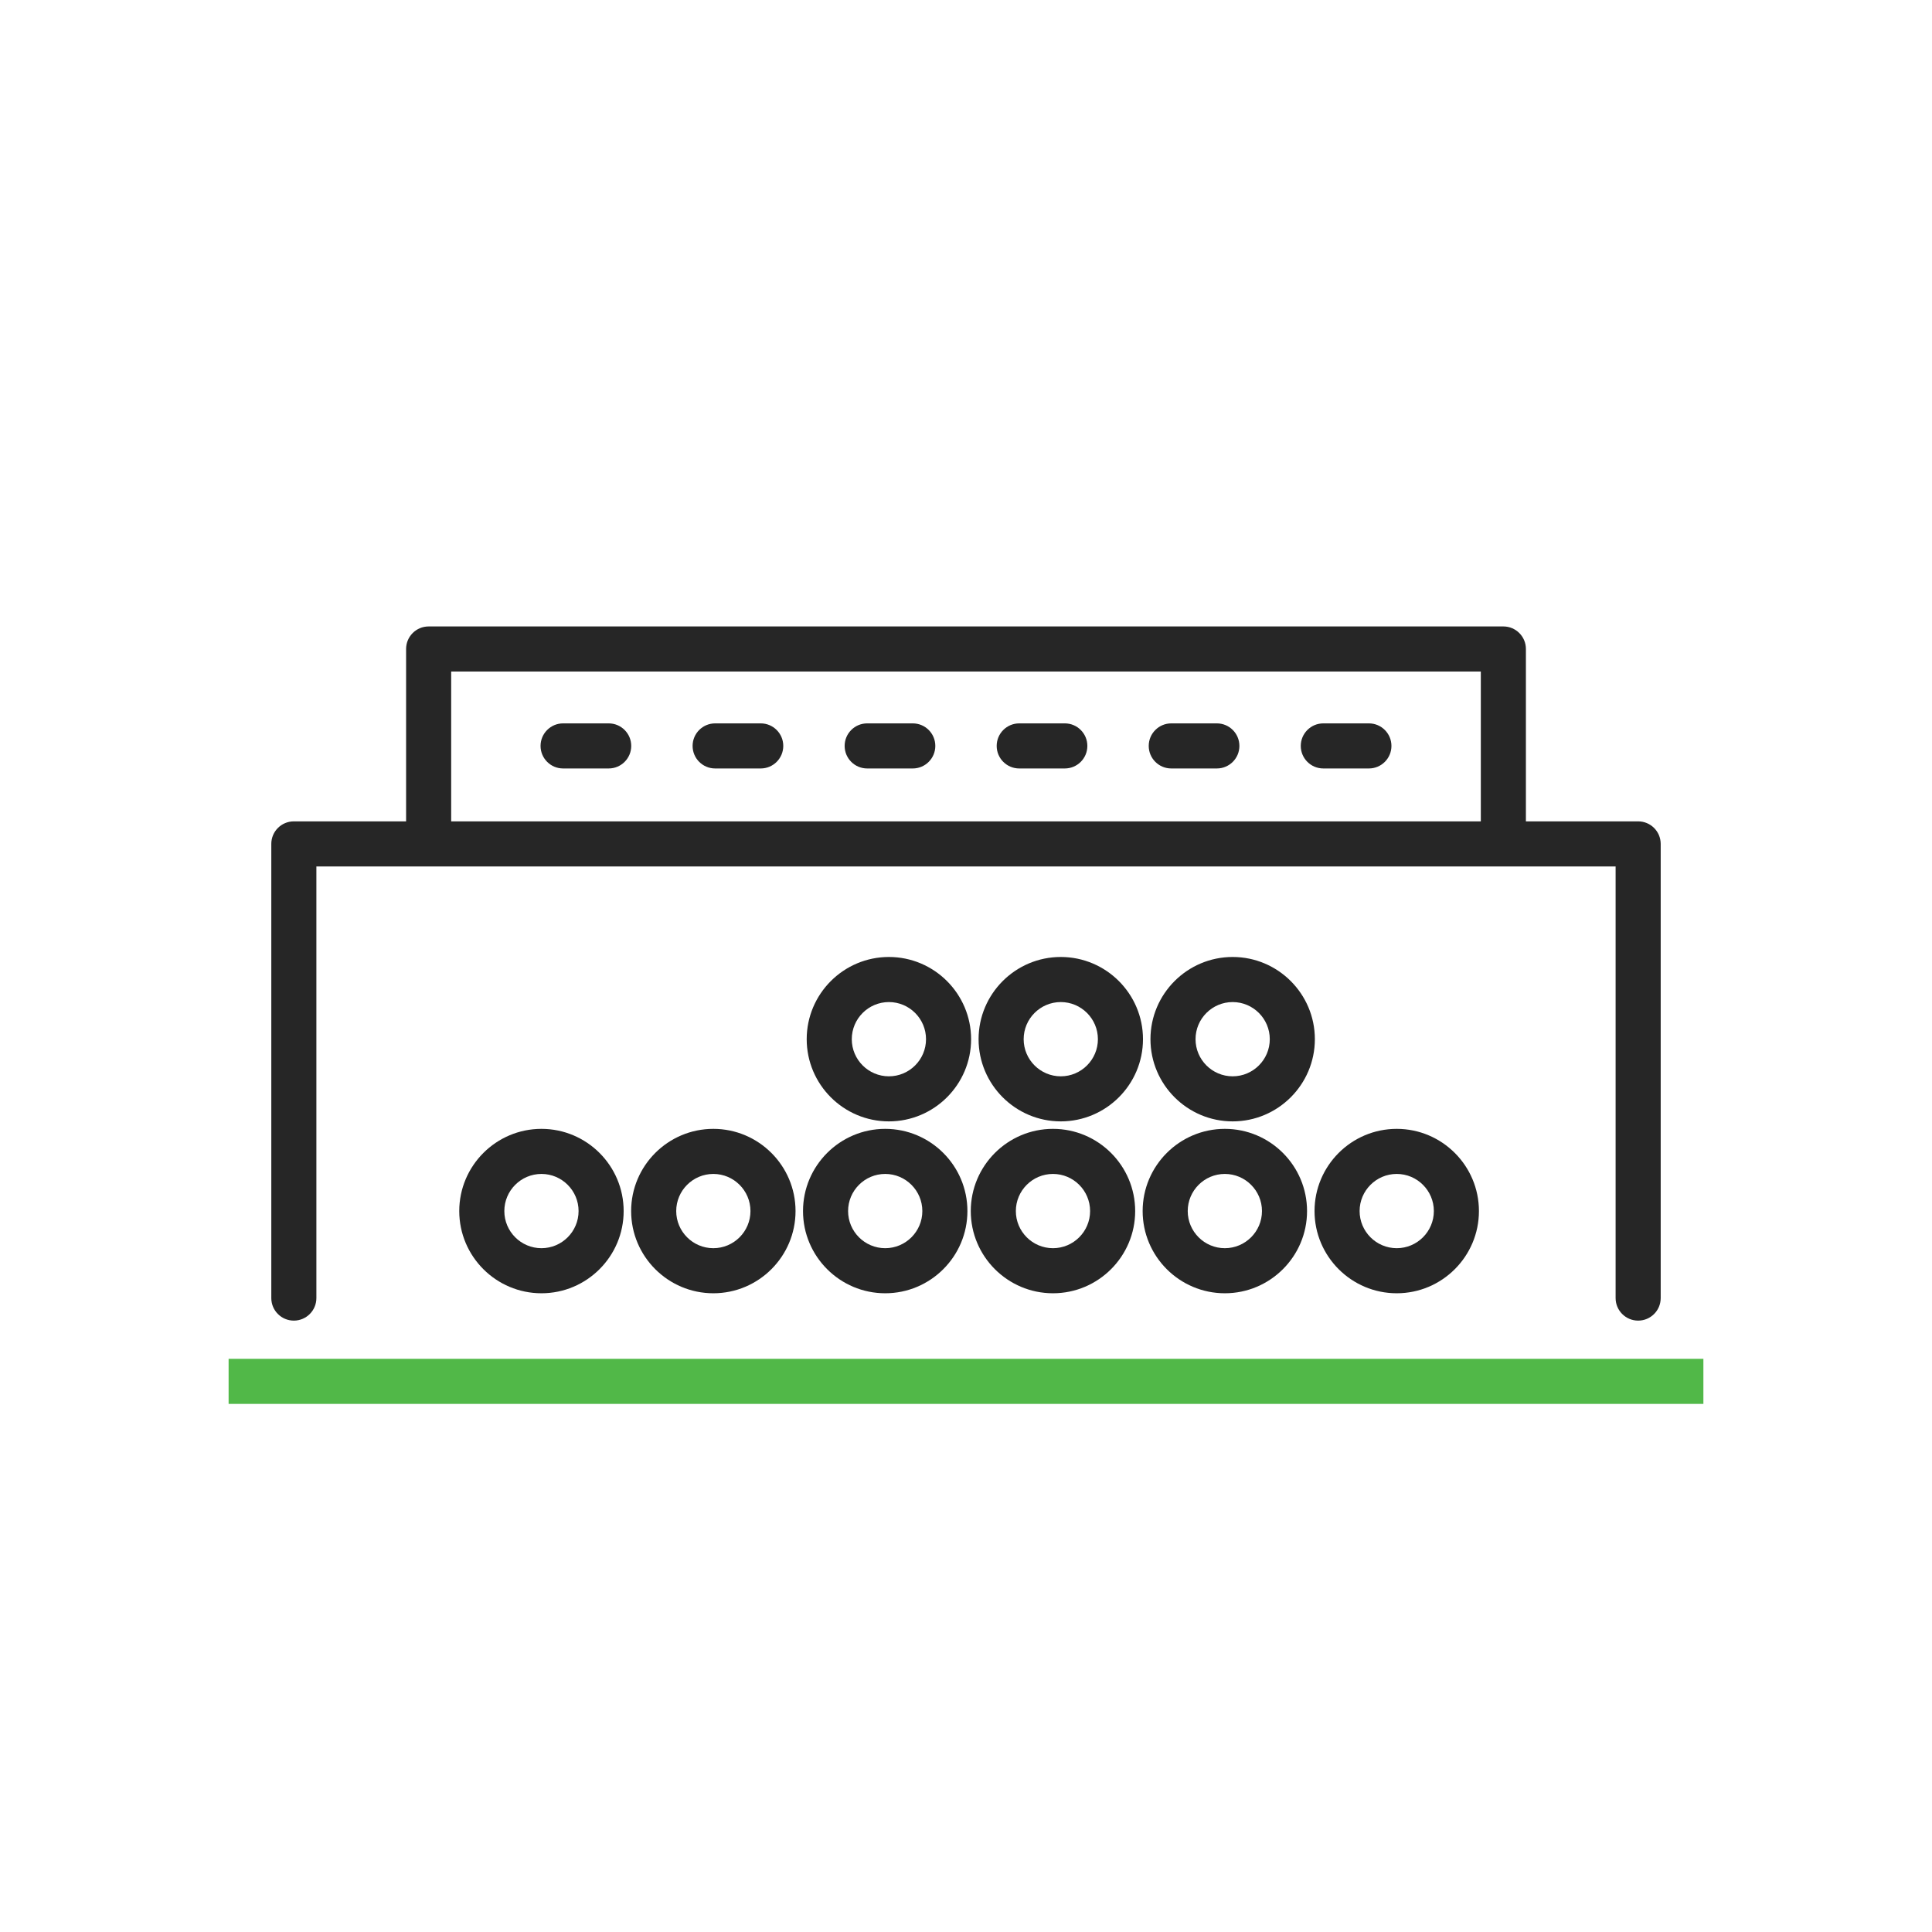
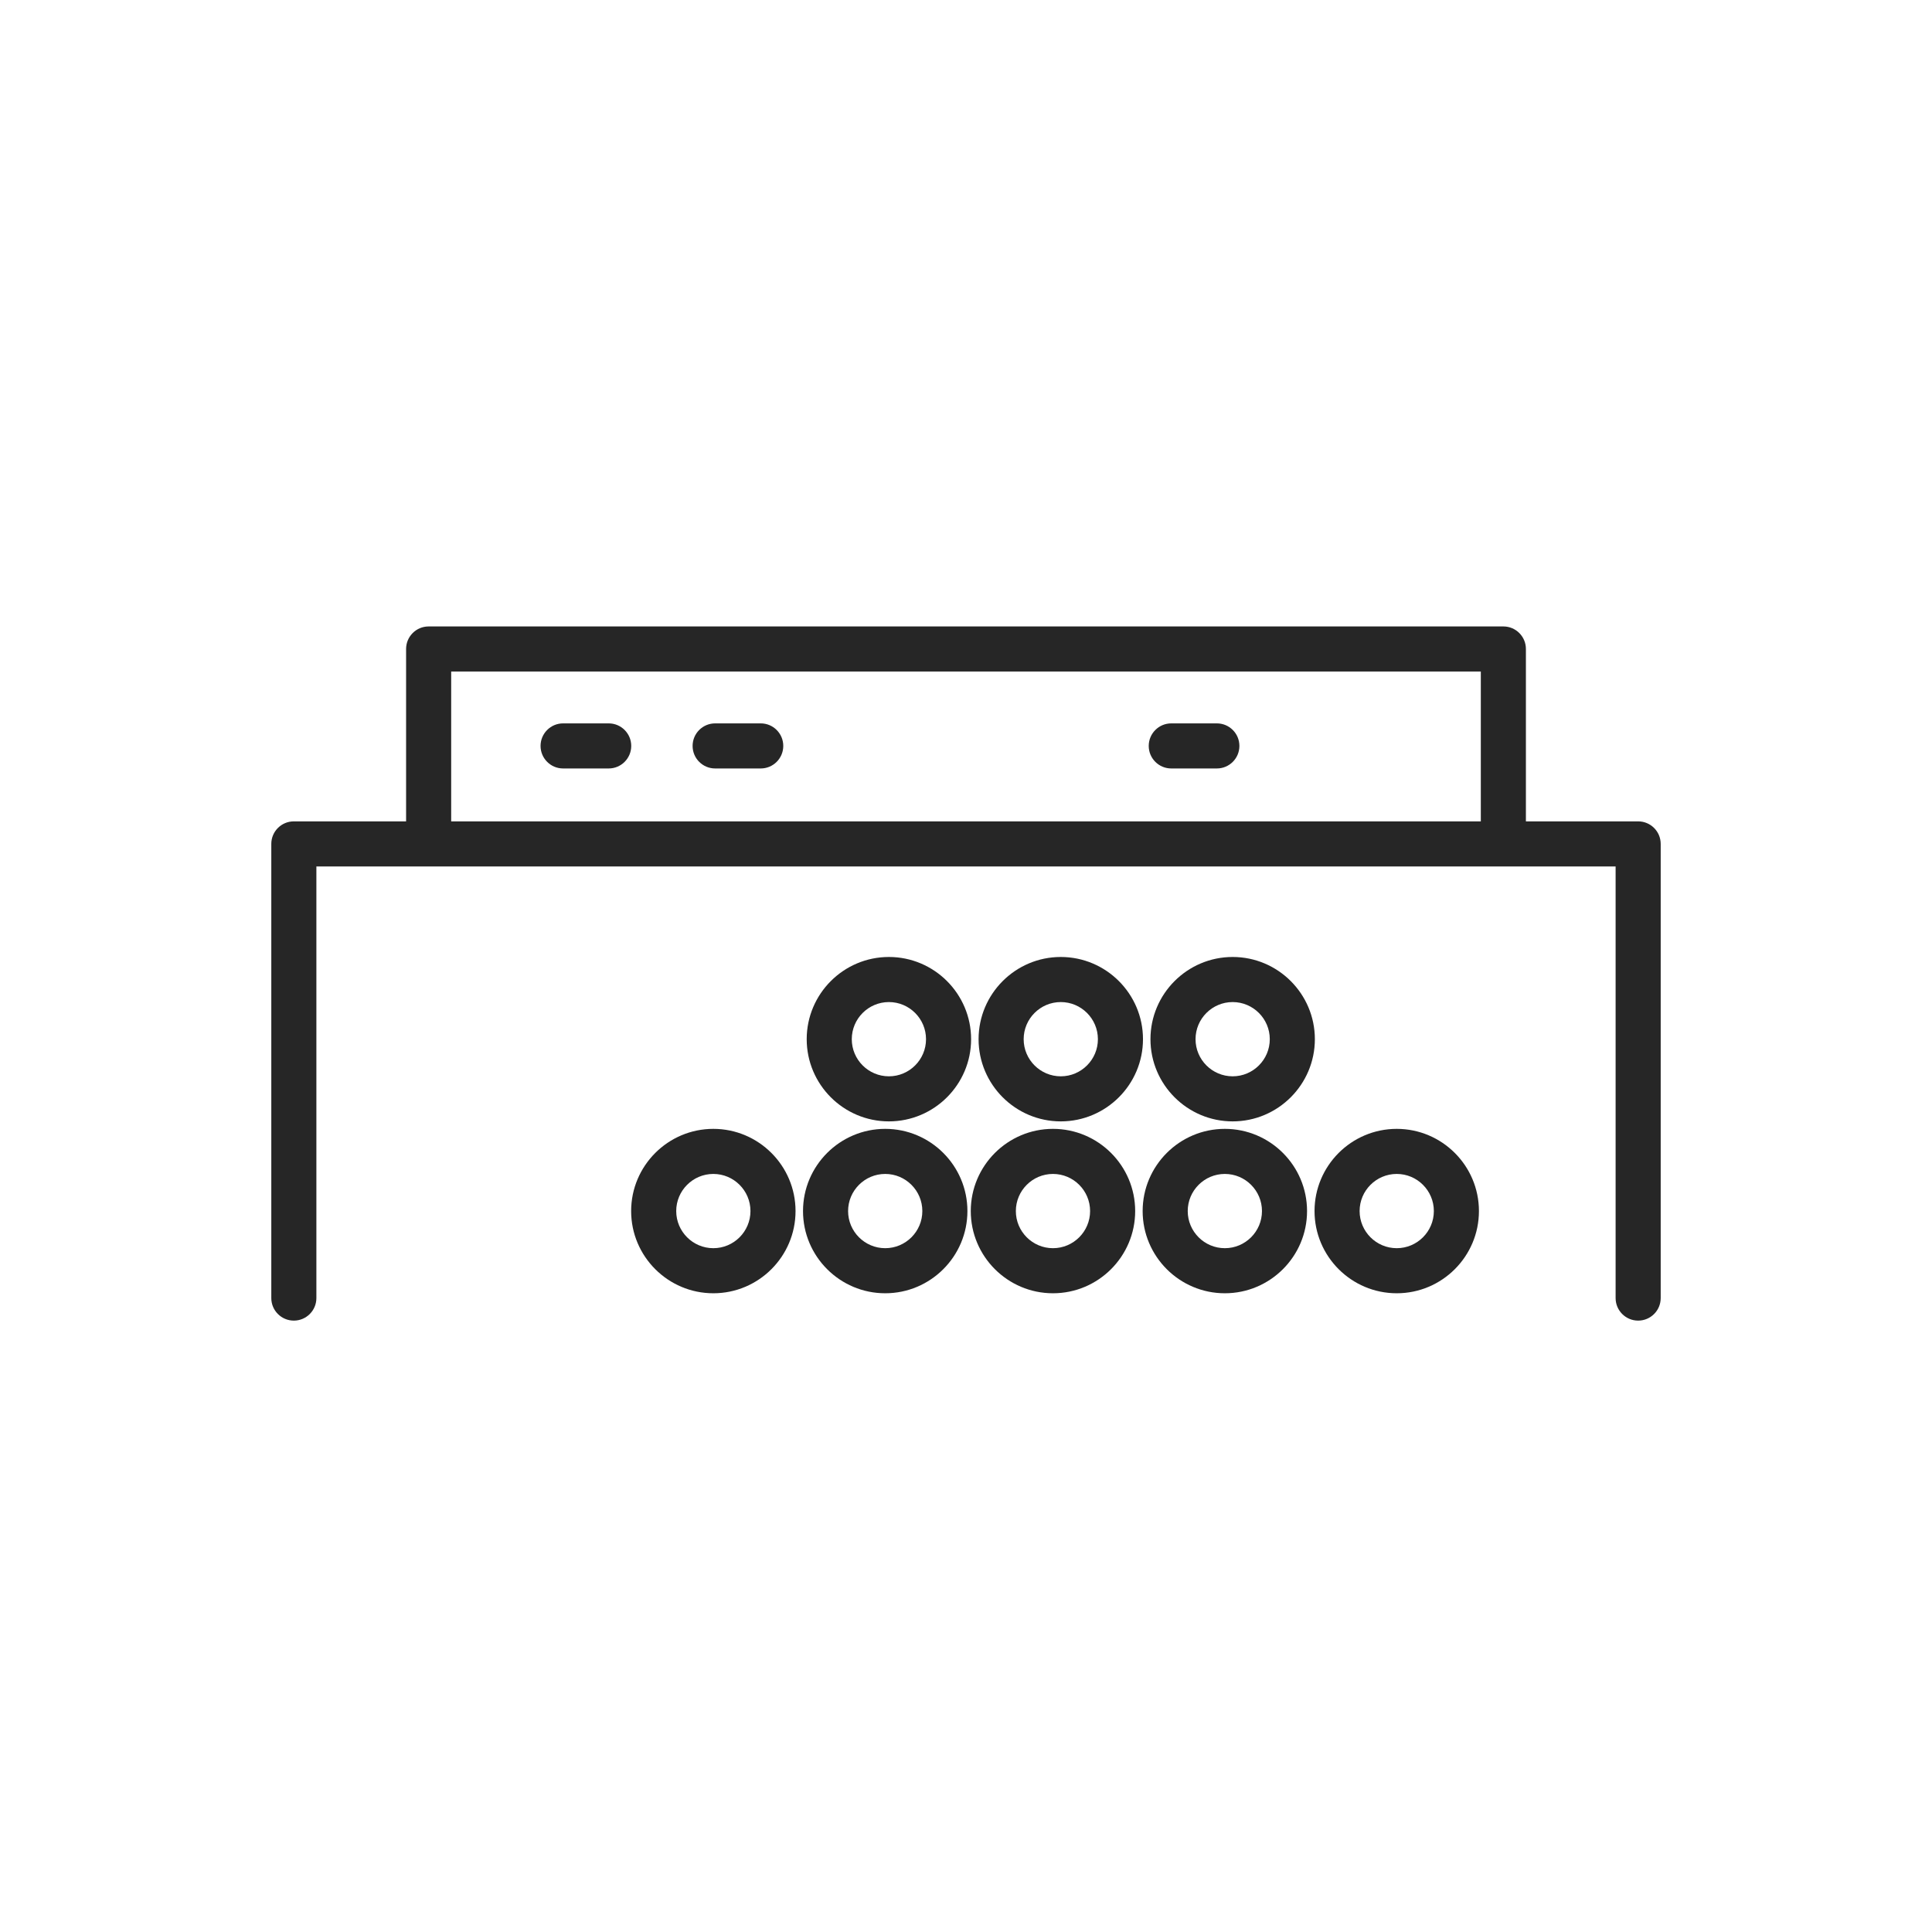
<svg xmlns="http://www.w3.org/2000/svg" version="1.1" x="0px" y="0px" viewBox="0 0 300 300" style="enable-background:new 0 0 300 300;" xml:space="preserve">
  <g id="icons">
    <g>
      <g>
        <path style="fill:#262626;" d="M254.372,127.541h-17.43v-26.767c0-1.933-1.567-3.5-3.5-3.5H66.558c-1.933,0-3.5,1.567-3.5,3.5     v26.767h-17.43c-1.933,0-3.5,1.567-3.5,3.5v70.523c0,1.933,1.567,3.5,3.5,3.5s3.5-1.567,3.5-3.5v-67.023h201.744v67.023     c0,1.933,1.567,3.5,3.5,3.5s3.5-1.567,3.5-3.5v-70.523C257.872,129.109,256.305,127.541,254.372,127.541z M70.058,104.275     h159.883v23.267H70.058V104.275z" />
        <path style="fill:#262626;" d="M94.517,112.326h-7.079c-1.933,0-3.5,1.567-3.5,3.5s1.567,3.5,3.5,3.5h7.079     c1.933,0,3.5-1.567,3.5-3.5S96.45,112.326,94.517,112.326z" />
        <path style="fill:#262626;" d="M118.126,112.326h-7.079c-1.933,0-3.5,1.567-3.5,3.5s1.567,3.5,3.5,3.5h7.079     c1.933,0,3.5-1.567,3.5-3.5S120.059,112.326,118.126,112.326z" />
-         <path style="fill:#262626;" d="M141.735,112.326h-7.079c-1.933,0-3.5,1.567-3.5,3.5s1.567,3.5,3.5,3.5h7.079     c1.933,0,3.5-1.567,3.5-3.5S143.668,112.326,141.735,112.326z" />
-         <path style="fill:#262626;" d="M165.344,112.326h-7.079c-1.933,0-3.5,1.567-3.5,3.5s1.567,3.5,3.5,3.5h7.079     c1.933,0,3.5-1.567,3.5-3.5S167.277,112.326,165.344,112.326z" />
        <path style="fill:#262626;" d="M188.953,112.326h-7.079c-1.933,0-3.5,1.567-3.5,3.5s1.567,3.5,3.5,3.5h7.079     c1.933,0,3.5-1.567,3.5-3.5S190.886,112.326,188.953,112.326z" />
-         <path style="fill:#262626;" d="M212.562,112.326h-7.079c-1.933,0-3.5,1.567-3.5,3.5s1.567,3.5,3.5,3.5h7.079     c1.933,0,3.5-1.567,3.5-3.5S214.495,112.326,212.562,112.326z" />
        <path style="fill:#262626;" d="M137.456,175.289c-7.038,0-12.764,5.727-12.764,12.765s5.726,12.764,12.764,12.764     s12.764-5.726,12.764-12.764S144.494,175.289,137.456,175.289z M137.456,193.818c-3.178,0-5.764-2.586-5.764-5.764     c0-3.179,2.586-5.765,5.764-5.765c3.178,0,5.764,2.586,5.764,5.765C143.22,191.232,140.635,193.818,137.456,193.818z" />
        <path style="fill:#262626;" d="M110.767,175.289c-7.038,0-12.764,5.727-12.764,12.765s5.726,12.764,12.764,12.764     s12.764-5.726,12.764-12.764S117.805,175.289,110.767,175.289z M110.767,193.818c-3.178,0-5.764-2.586-5.764-5.764     c0-3.179,2.586-5.765,5.764-5.765s5.764,2.586,5.764,5.765C116.531,191.232,113.945,193.818,110.767,193.818z" />
-         <path style="fill:#262626;" d="M84.077,175.289c-7.038,0-12.764,5.727-12.764,12.765s5.726,12.764,12.764,12.764     s12.764-5.726,12.764-12.764S91.115,175.289,84.077,175.289z M84.077,193.818c-3.178,0-5.764-2.586-5.764-5.764     c0-3.179,2.586-5.765,5.764-5.765c3.178,0,5.764,2.586,5.764,5.765C89.841,191.232,87.255,193.818,84.077,193.818z" />
        <path style="fill:#262626;" d="M216.884,175.289c-7.038,0-12.764,5.727-12.764,12.765s5.726,12.764,12.764,12.764     s12.764-5.726,12.764-12.764S223.922,175.289,216.884,175.289z M216.884,193.818c-3.178,0-5.764-2.586-5.764-5.764     c0-3.179,2.586-5.765,5.764-5.765c3.178,0,5.764,2.586,5.764,5.765C222.648,191.232,220.062,193.818,216.884,193.818z" />
        <path style="fill:#262626;" d="M190.194,175.289c-7.038,0-12.764,5.727-12.764,12.765s5.726,12.764,12.764,12.764     s12.764-5.726,12.764-12.764S197.232,175.289,190.194,175.289z M190.194,193.818c-3.178,0-5.764-2.586-5.764-5.764     c0-3.179,2.586-5.765,5.764-5.765s5.764,2.586,5.764,5.765C195.958,191.232,193.372,193.818,190.194,193.818z" />
        <path style="fill:#262626;" d="M163.505,175.289c-7.038,0-12.764,5.727-12.764,12.765s5.726,12.764,12.764,12.764     s12.764-5.726,12.764-12.764S170.543,175.289,163.505,175.289z M163.505,193.818c-3.178,0-5.764-2.586-5.764-5.764     c0-3.179,2.586-5.765,5.764-5.765c3.178,0,5.764,2.586,5.764,5.765C169.269,191.232,166.683,193.818,163.505,193.818z" />
        <path style="fill:#262626;" d="M191.407,174.128c7.038,0,12.764-5.726,12.764-12.764s-5.726-12.765-12.764-12.765     s-12.764,5.727-12.764,12.765S184.369,174.128,191.407,174.128z M191.407,155.6c3.178,0,5.764,2.586,5.764,5.765     c0,3.178-2.586,5.764-5.764,5.764s-5.764-2.586-5.764-5.764C185.643,158.186,188.229,155.6,191.407,155.6z" />
        <path style="fill:#262626;" d="M164.718,174.128c7.038,0,12.764-5.726,12.764-12.764s-5.726-12.765-12.764-12.765     s-12.764,5.727-12.764,12.765S157.68,174.128,164.718,174.128z M164.718,155.6c3.178,0,5.764,2.586,5.764,5.765     c0,3.178-2.586,5.764-5.764,5.764c-3.178,0-5.764-2.586-5.764-5.764C158.954,158.186,161.539,155.6,164.718,155.6z" />
        <path style="fill:#262626;" d="M138.028,174.128c7.038,0,12.764-5.726,12.764-12.764s-5.726-12.765-12.764-12.765     s-12.764,5.727-12.764,12.765S130.99,174.128,138.028,174.128z M138.028,155.6c3.178,0,5.764,2.586,5.764,5.765     c0,3.178-2.586,5.764-5.764,5.764c-3.178,0-5.764-2.586-5.764-5.764C132.264,158.186,134.85,155.6,138.028,155.6z" />
      </g>
      <g>
-         <rect x="35.498" y="210.996" style="fill:#51B848;" width="229.004" height="7" />
-       </g>
+         </g>
    </g>
  </g>
  <g id="text">
</g>
</svg>